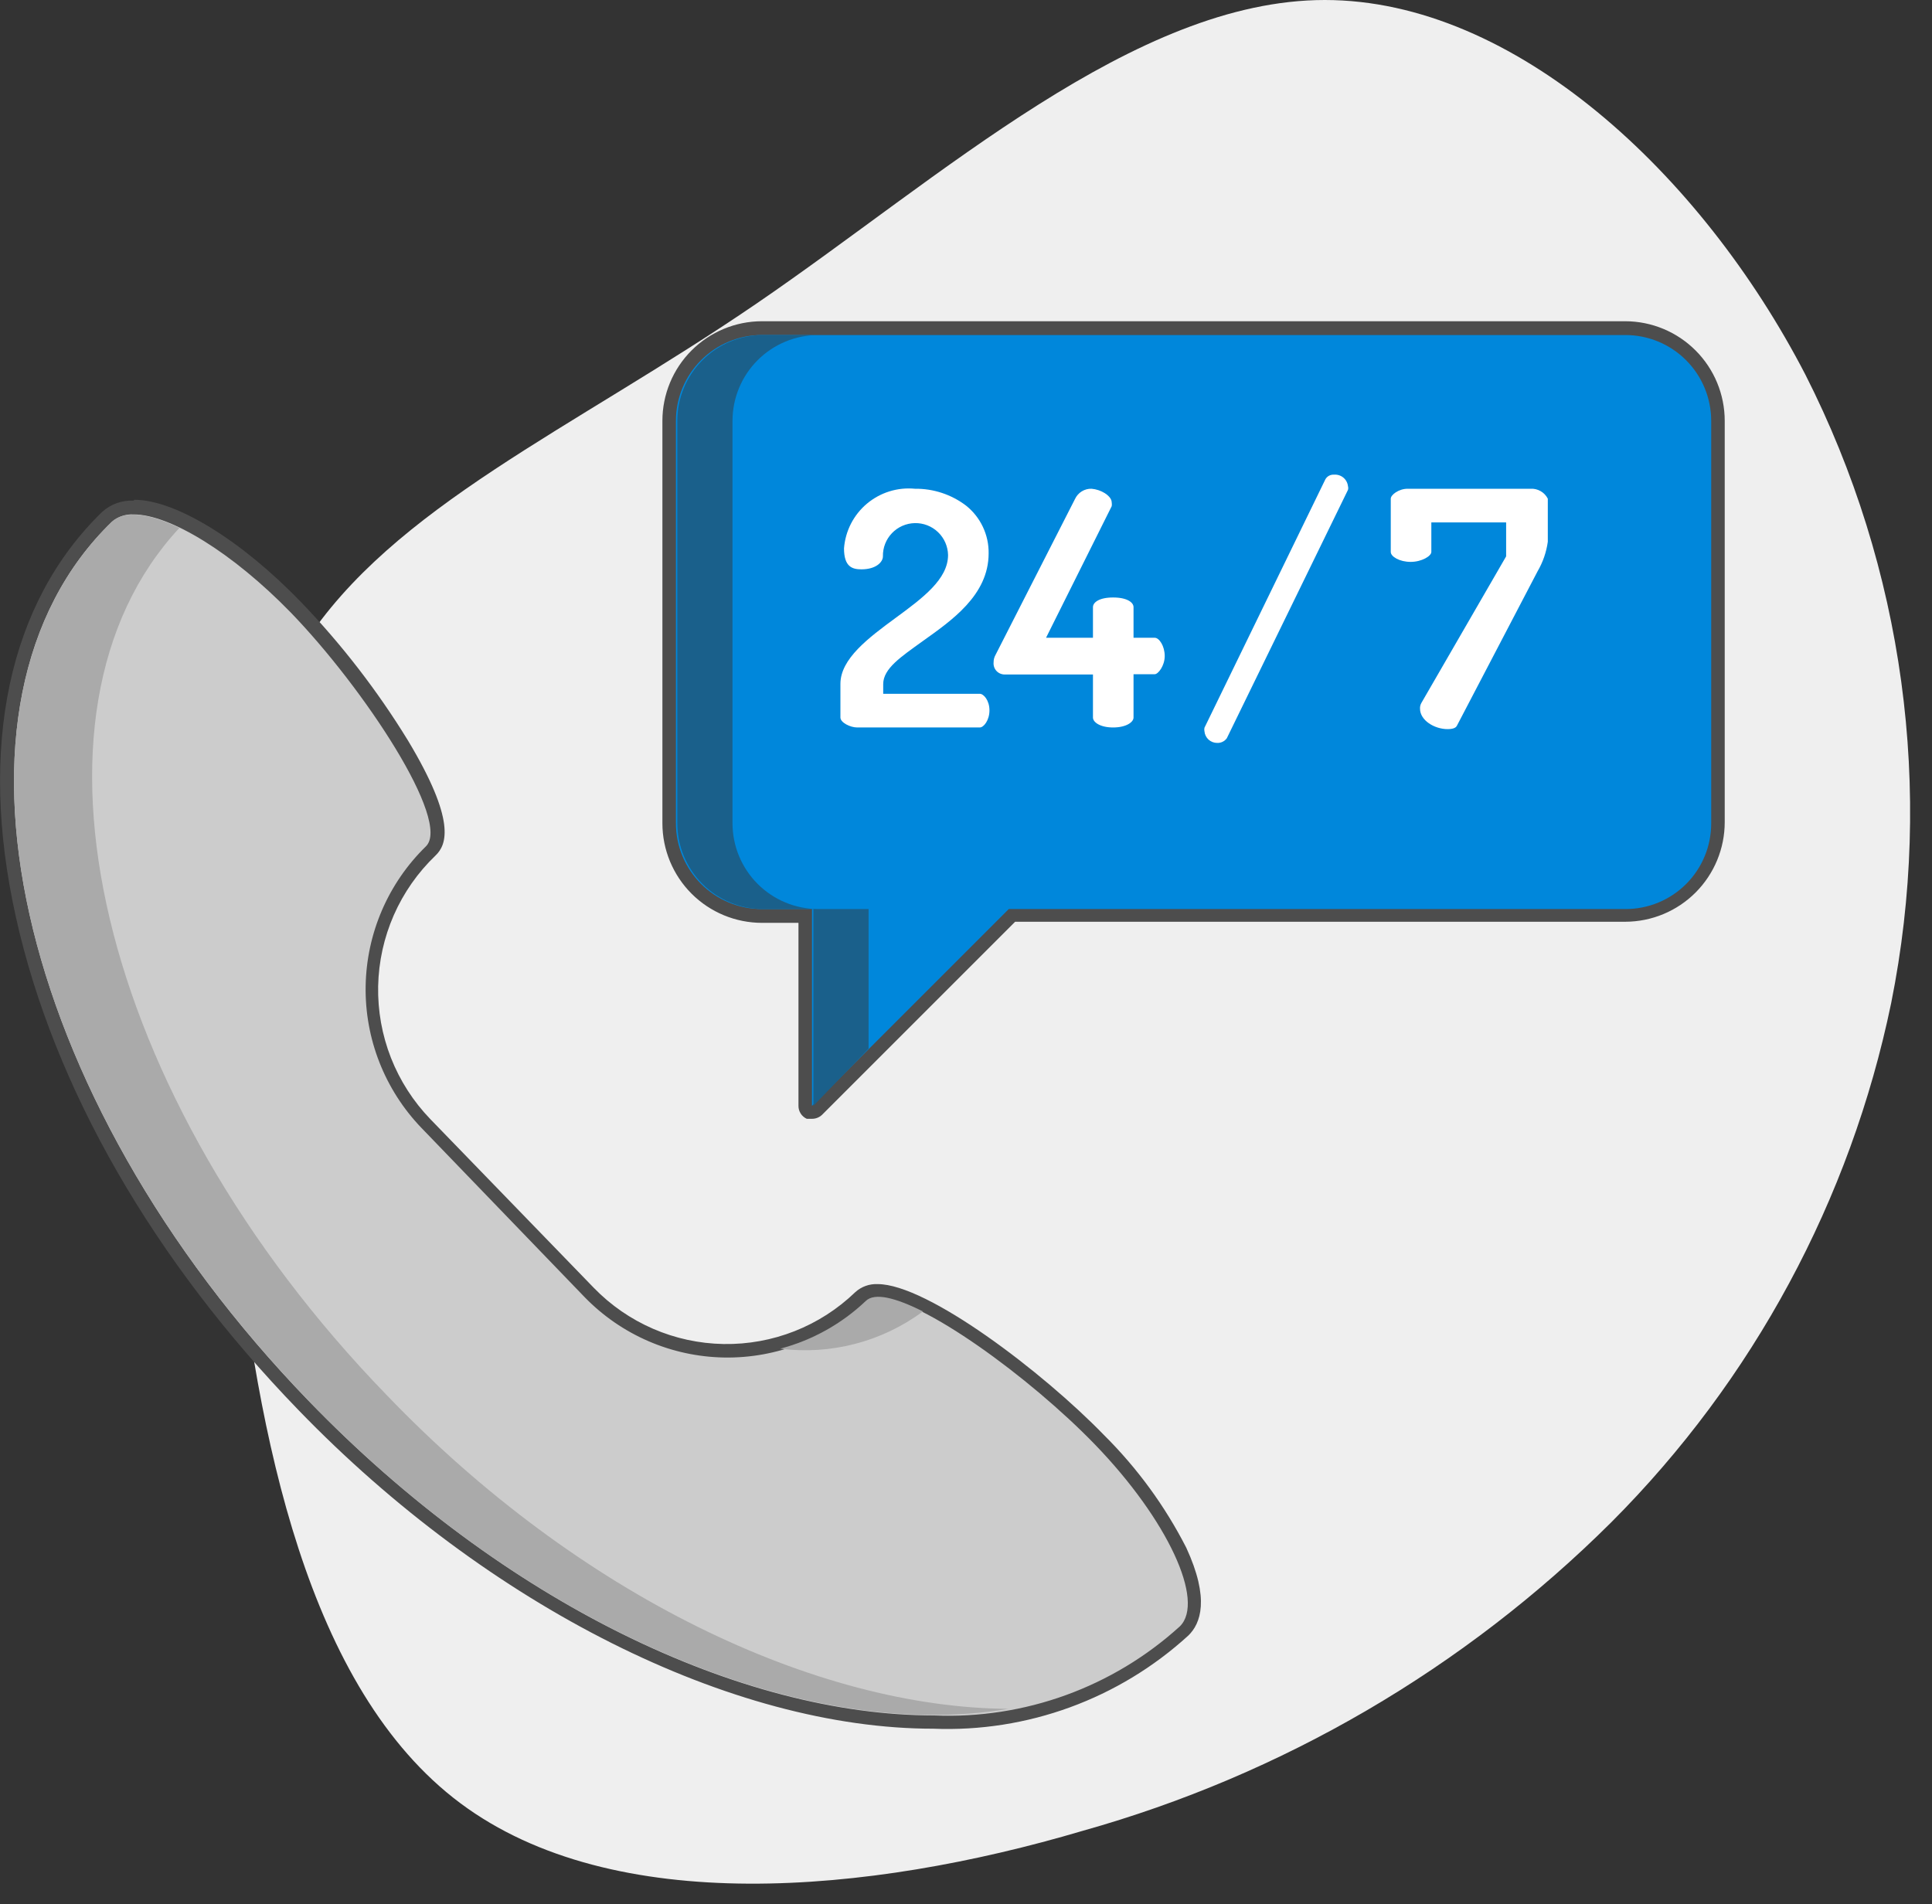
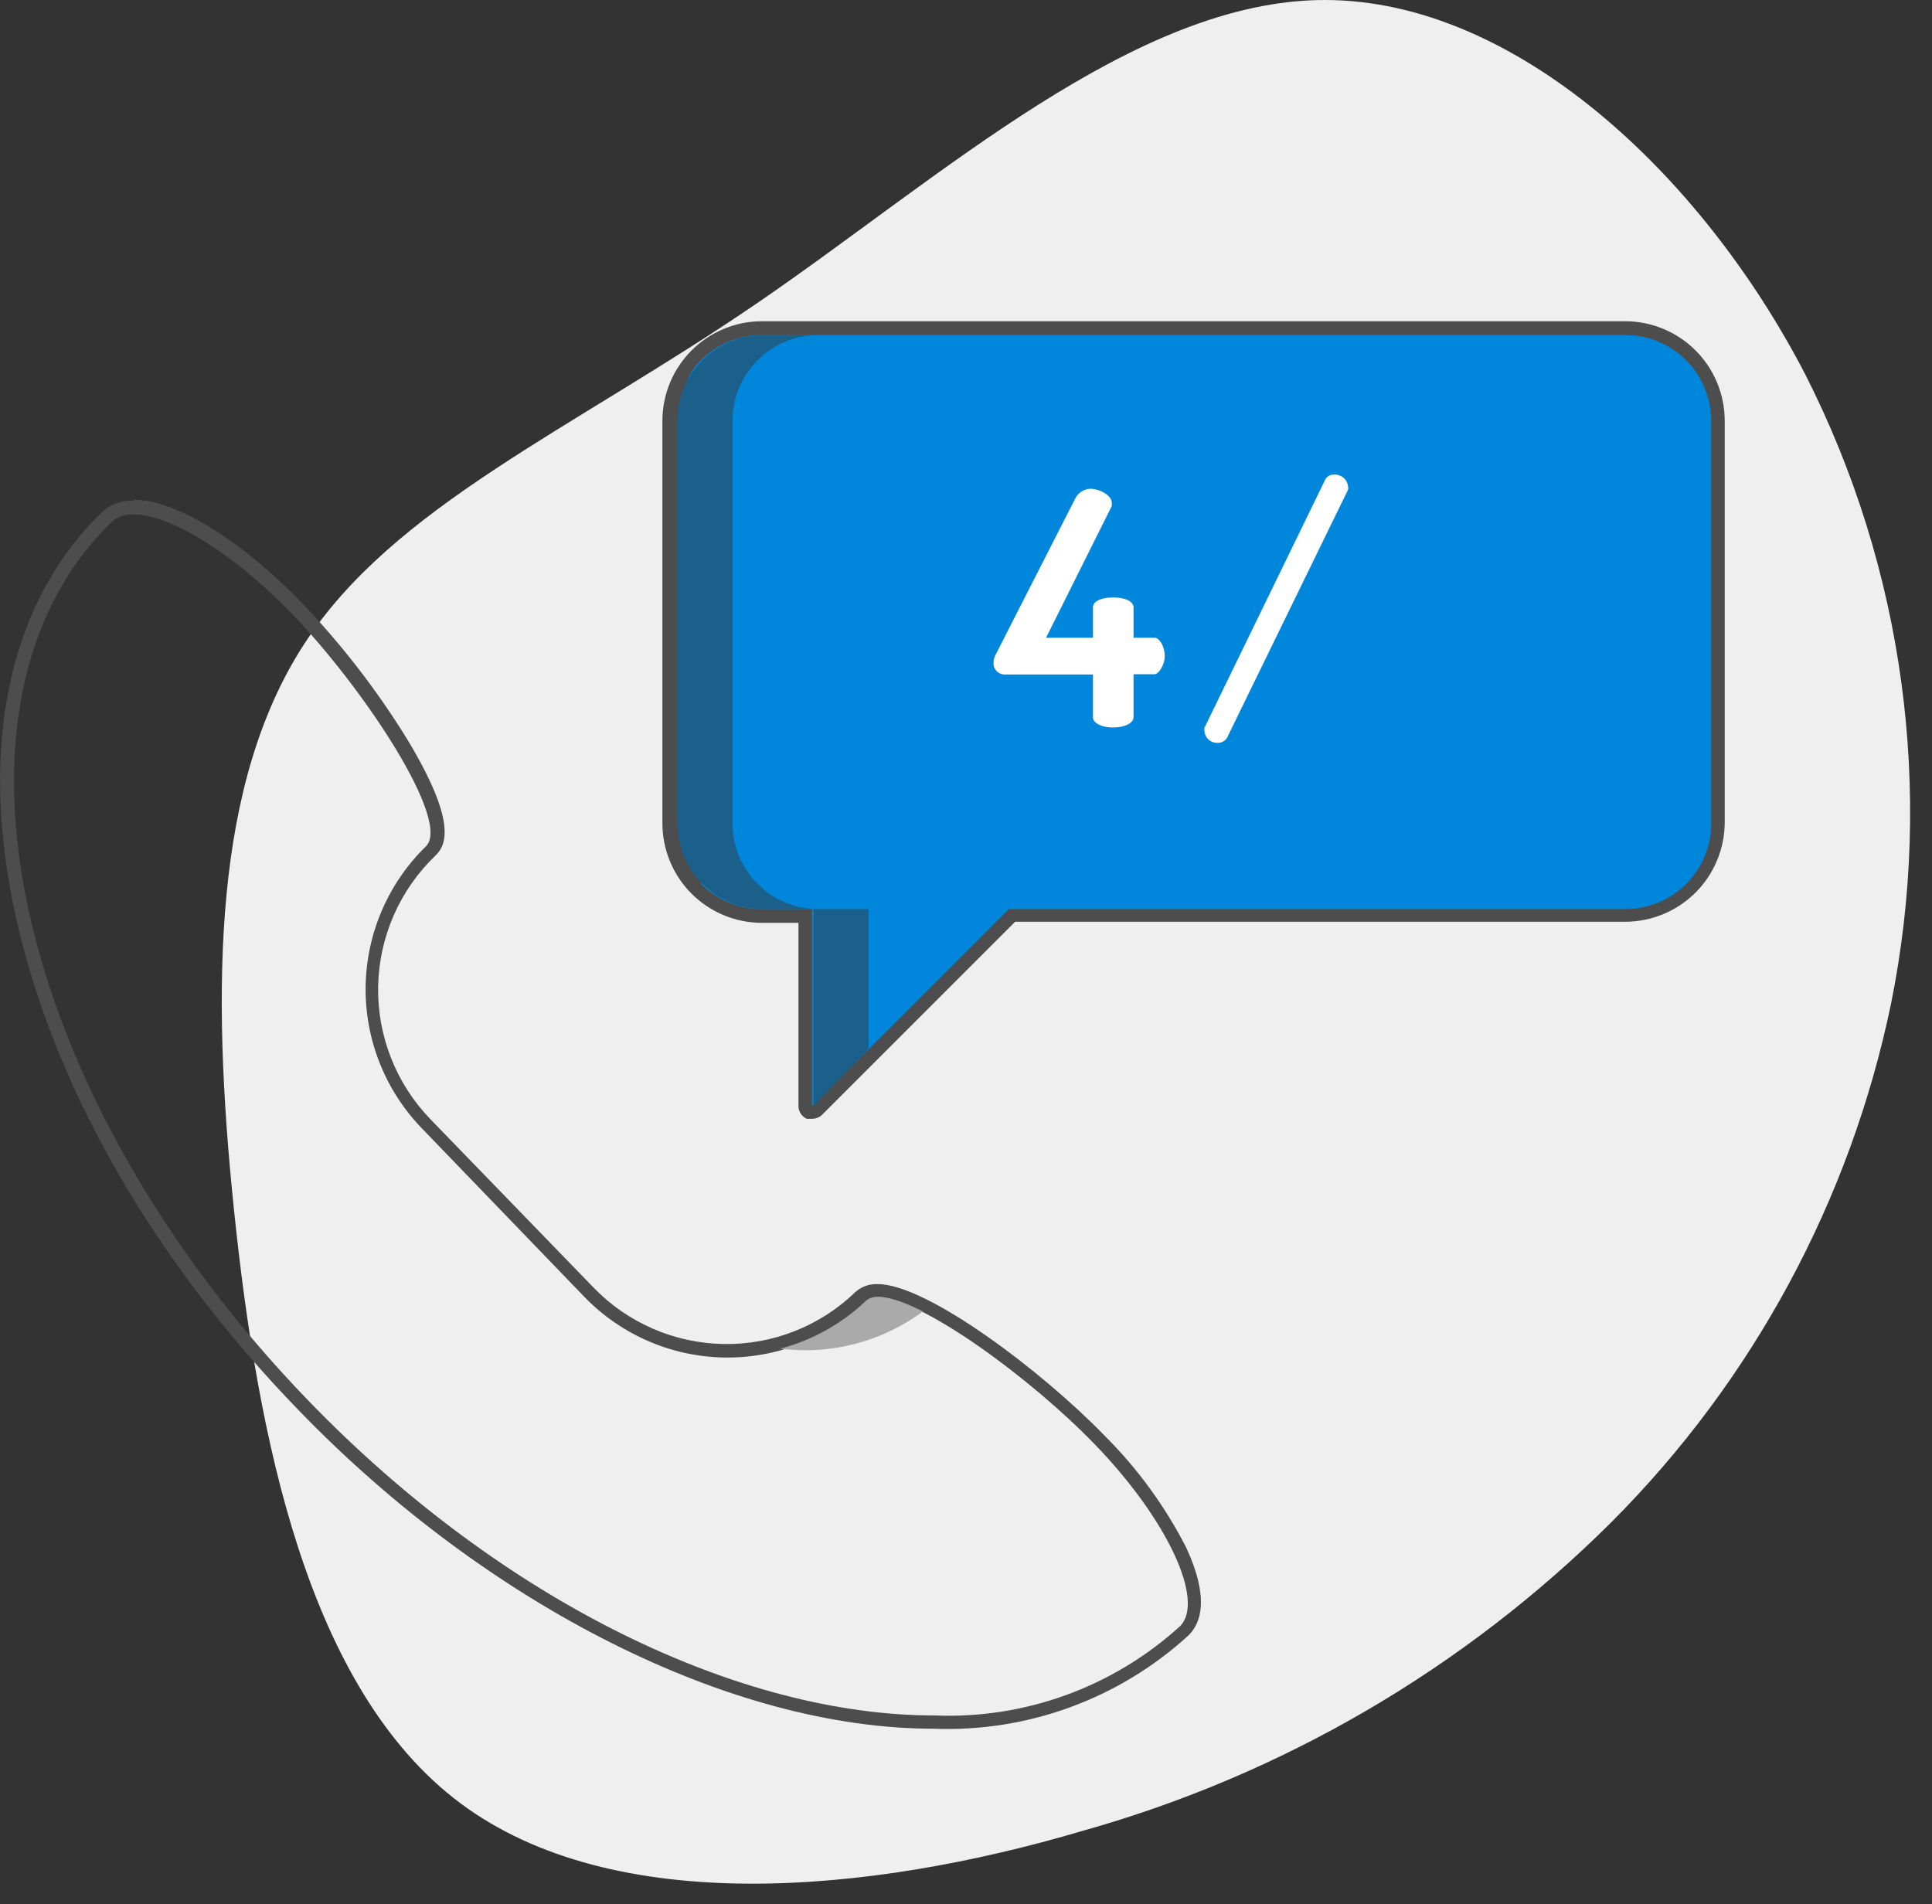
<svg xmlns="http://www.w3.org/2000/svg" width="70" height="69" viewBox="0 0 70 69" fill="none">
  <rect x="0" y="0" width="70" height="69" fill="#333333" stroke="none" />
  <g clip-path="url(#clip0_407_15)">
    <path d="M58.38 55.16C53.056 60.46 46.463 64.309 39.23 66.34C31.46 68.64 22.23 69.48 16.68 65.34C11.13 61.2 9.33 52.05 8.48 43.86C7.63 35.67 7.76 28.39 11 23.37C14.24 18.35 20.71 15.58 27.41 11C34.11 6.42 41.12 0 48 0C54.88 0 61.64 6.29 65.41 13.57C68.978 20.598 70.073 28.623 68.52 36.35C67.045 43.474 63.521 50.012 58.38 55.16V55.16Z" fill="#EFEFEF" />
    <path d="M29.42 40.32H29.32C29.274 40.299 29.236 40.265 29.209 40.222C29.183 40.179 29.169 40.13 29.17 40.08V33.19H27.6C26.709 33.19 25.854 32.836 25.224 32.206C24.594 31.576 24.24 30.721 24.24 29.83V15.25C24.24 14.359 24.594 13.504 25.224 12.874C25.854 12.244 26.709 11.89 27.6 11.89H58.89C59.779 11.893 60.631 12.248 61.259 12.877C61.887 13.507 62.24 14.361 62.24 15.25V29.83C62.24 30.719 61.887 31.572 61.259 32.202C60.631 32.832 59.779 33.187 58.89 33.19H36.65L29.59 40.25C29.568 40.273 29.541 40.291 29.512 40.303C29.483 40.315 29.452 40.321 29.42 40.32V40.32Z" fill="#0087DB" />
-     <path d="M58.89 12.14C59.715 12.14 60.506 12.468 61.089 13.051C61.672 13.634 62 14.425 62 15.25V29.83C62.001 30.238 61.922 30.642 61.767 31.019C61.612 31.396 61.384 31.739 61.096 32.028C60.808 32.317 60.465 32.547 60.089 32.703C59.712 32.859 59.308 32.94 58.9 32.94H36.55L29.42 40.07V32.94H27.6C26.775 32.94 25.984 32.612 25.401 32.029C24.818 31.446 24.49 30.655 24.49 29.83V15.25C24.49 14.425 24.818 13.634 25.401 13.051C25.984 12.468 26.775 12.14 27.6 12.14H58.89ZM58.89 11.64H27.6C26.644 11.643 25.729 12.024 25.054 12.701C24.379 13.377 24 14.294 24 15.25V29.83C24 30.787 24.38 31.706 25.057 32.383C25.734 33.06 26.653 33.44 27.61 33.44H28.93V40.07C28.929 40.169 28.957 40.266 29.01 40.349C29.063 40.433 29.14 40.499 29.23 40.54H29.42C29.553 40.541 29.682 40.491 29.78 40.4L36.78 33.4H58.89C59.846 33.397 60.761 33.016 61.436 32.339C62.111 31.662 62.49 30.746 62.49 29.79V15.25C62.49 14.294 62.111 13.377 61.436 12.701C60.761 12.024 59.846 11.643 58.89 11.64V11.64Z" fill="#4D4D4D" />
-     <path d="M35.82 20.05C35.825 19.718 35.753 19.39 35.611 19.09C35.469 18.79 35.26 18.526 35 18.32C34.468 17.916 33.817 17.702 33.15 17.71C32.839 17.68 32.525 17.712 32.226 17.805C31.928 17.898 31.651 18.049 31.411 18.25C31.172 18.451 30.975 18.698 30.832 18.976C30.69 19.254 30.604 19.558 30.58 19.87C30.58 20.54 30.88 20.63 31.21 20.63C31.75 20.63 31.99 20.36 31.99 20.16C31.983 19.847 32.101 19.544 32.318 19.318C32.535 19.092 32.832 18.962 33.145 18.955C33.458 18.948 33.761 19.066 33.987 19.283C34.213 19.5 34.343 19.797 34.35 20.11C34.35 20.99 33.43 21.67 32.45 22.39C31.47 23.11 30.45 23.87 30.45 24.78V26C30.45 26.18 30.8 26.36 31.06 26.36H35.5C35.64 26.36 35.85 26.1 35.85 25.74C35.85 25.38 35.64 25.14 35.5 25.14H32V24.79C32 24.22 32.66 23.79 33.42 23.24C34.47 22.49 35.82 21.57 35.82 20.05Z" fill="white" />
+     <path d="M58.89 12.14C59.715 12.14 60.506 12.468 61.089 13.051C61.672 13.634 62 14.425 62 15.25V29.83C62.001 30.238 61.922 30.642 61.767 31.019C61.612 31.396 61.384 31.739 61.096 32.028C60.808 32.317 60.465 32.547 60.089 32.703C59.712 32.859 59.308 32.94 58.9 32.94H36.55L29.42 40.07V32.94H27.6C26.775 32.94 25.984 32.612 25.401 32.029V15.25C24.49 14.425 24.818 13.634 25.401 13.051C25.984 12.468 26.775 12.14 27.6 12.14H58.89ZM58.89 11.64H27.6C26.644 11.643 25.729 12.024 25.054 12.701C24.379 13.377 24 14.294 24 15.25V29.83C24 30.787 24.38 31.706 25.057 32.383C25.734 33.06 26.653 33.44 27.61 33.44H28.93V40.07C28.929 40.169 28.957 40.266 29.01 40.349C29.063 40.433 29.14 40.499 29.23 40.54H29.42C29.553 40.541 29.682 40.491 29.78 40.4L36.78 33.4H58.89C59.846 33.397 60.761 33.016 61.436 32.339C62.111 31.662 62.49 30.746 62.49 29.79V15.25C62.49 14.294 62.111 13.377 61.436 12.701C60.761 12.024 59.846 11.643 58.89 11.64V11.64Z" fill="#4D4D4D" />
    <path d="M41.84 23.11H41.07V22C41.07 21.83 40.84 21.65 40.33 21.65C39.82 21.65 39.6 21.83 39.6 22V23.11H37.9L40.28 18.34C40.287 18.297 40.287 18.253 40.28 18.21C40.28 18.05 40.12 17.93 40.03 17.87C39.885 17.78 39.72 17.725 39.55 17.71C39.425 17.706 39.301 17.739 39.194 17.805C39.088 17.871 39.003 17.966 38.95 18.08L36.07 23.73C36.023 23.812 35.999 23.905 36 24C35.994 24.057 36.001 24.114 36.019 24.168C36.037 24.222 36.066 24.271 36.105 24.313C36.144 24.355 36.191 24.387 36.244 24.409C36.297 24.431 36.353 24.442 36.41 24.44H39.6V26C39.6 26.17 39.86 26.36 40.33 26.36C40.8 26.36 41.07 26.17 41.07 26V24.43H41.84C41.96 24.43 42.2 24.13 42.2 23.77C42.2 23.41 42 23.11 41.84 23.11Z" fill="white" />
    <path d="M48.33 17.2C48.267 17.196 48.205 17.21 48.15 17.24C48.095 17.27 48.05 17.315 48.02 17.37L43.64 26.37C43.63 26.413 43.63 26.457 43.64 26.5C43.65 26.615 43.703 26.722 43.788 26.8C43.873 26.877 43.985 26.92 44.1 26.92C44.168 26.923 44.235 26.909 44.297 26.879C44.358 26.849 44.41 26.805 44.45 26.75L48.84 17.75C48.852 17.707 48.852 17.663 48.84 17.62C48.827 17.497 48.767 17.384 48.671 17.305C48.576 17.227 48.453 17.189 48.33 17.2V17.2Z" fill="white" />
-     <path d="M55.45 17.71H51C50.68 17.71 50.39 17.93 50.39 18.07V20C50.39 20.17 50.71 20.36 51.11 20.36C51.51 20.36 51.86 20.15 51.86 20V18.93H54.57V20.1V20.16L51.5 25.47C51.463 25.534 51.446 25.607 51.45 25.68C51.45 26.1 51.97 26.42 52.45 26.42C52.72 26.42 52.77 26.33 52.79 26.29L55.71 20.7C55.902 20.371 56.028 20.008 56.08 19.63V18.07C56.022 17.955 55.931 17.86 55.819 17.796C55.707 17.732 55.579 17.702 55.45 17.71Z" fill="white" />
-     <path d="M33.84 62.39C26.59 62.39 17.84 58 10.99 50.92C0.22 39.79 -3 25.36 3.88 18.73C4.015 18.608 4.173 18.516 4.345 18.457C4.517 18.399 4.699 18.376 4.88 18.39C6.29 18.39 8.65 19.85 10.76 22.03C13.05 24.41 16.86 29.67 15.65 30.85C14.335 32.137 13.581 33.891 13.549 35.73C13.517 37.57 14.211 39.348 15.48 40.68L21.4 46.8C22.689 48.113 24.443 48.866 26.282 48.896C28.122 48.926 29.899 48.23 31.23 46.96C31.317 46.882 31.418 46.823 31.528 46.785C31.638 46.747 31.754 46.732 31.87 46.74C33.6 46.74 37.71 49.88 39.87 52.14C42.7 55.05 44.02 58.04 42.94 59.08C40.466 61.334 37.204 62.523 33.86 62.39H33.84Z" fill="#CCCCCC" />
    <path d="M4.84 18.64C6.15 18.64 8.42 20.02 10.54 22.2C13.18 24.93 16.37 29.76 15.43 30.67C14.064 32.003 13.28 33.822 13.248 35.73C13.216 37.638 13.94 39.482 15.26 40.86L21.18 47C22.511 48.371 24.33 49.158 26.24 49.19C28.15 49.222 29.994 48.495 31.37 47.17C31.498 47.062 31.663 47.008 31.83 47.02C33.36 47.02 37.33 49.92 39.67 52.34C42.31 55.07 43.67 58.02 42.75 58.93C40.324 61.136 37.126 62.296 33.85 62.16C26.85 62.16 18.27 58.09 11.18 50.76C0.48 39.7 -2.7 25.45 4.05 18.91C4.268 18.721 4.552 18.624 4.84 18.64V18.64ZM4.84 18.14C4.421 18.121 4.011 18.268 3.7 18.55C0.31 21.84 -0.8 27.06 0.58 33.25C1.96 39.44 5.58 45.69 10.81 51.09C17.7 58.22 26.53 62.64 33.81 62.64C37.218 62.777 40.543 61.562 43.06 59.26C43.5 58.83 43.84 57.94 42.98 56.08C42.209 54.571 41.203 53.194 40 52C37.79 49.72 33.6 46.53 31.8 46.53C31.502 46.516 31.211 46.62 30.99 46.82C29.711 48.055 27.994 48.731 26.217 48.701C24.439 48.671 22.747 47.937 21.51 46.66L15.59 40.55C14.974 39.911 14.49 39.157 14.165 38.331C13.841 37.505 13.684 36.623 13.701 35.736C13.719 34.848 13.912 33.973 14.268 33.161C14.625 32.348 15.139 31.614 15.78 31C16.19 30.61 16.53 29.74 14.78 26.83C13.676 25.03 12.382 23.354 10.92 21.83C8.74 19.57 6.36 18.11 4.87 18.11L4.84 18.14Z" fill="#4D4D4D" />
-     <path d="M14 50.54C3.51 39.72 0.26 25.83 6.5 19.13C5.4 18.6 4.5 18.48 4.05 18.91C-2.7 25.45 0.48 39.7 11.17 50.74C19.17 59.05 29.17 63.17 36.54 61.92C29.59 61.88 21 57.84 14 50.54Z" fill="#AAAAAA" />
    <path d="M33.44 47.52C32.44 47.02 31.69 46.83 31.37 47.14C30.498 47.968 29.432 48.563 28.27 48.87C30.103 49.103 31.955 48.619 33.44 47.52V47.52Z" fill="#AAAAAA" />
    <path d="M31.47 38V32.94H29.65C28.825 32.94 28.034 32.612 27.451 32.029C26.868 31.446 26.54 30.655 26.54 29.83V15.25C26.54 14.425 26.868 13.634 27.451 13.051C28.034 12.468 28.825 12.14 29.65 12.14H27.65C26.825 12.14 26.034 12.468 25.451 13.051C24.868 13.634 24.54 14.425 24.54 15.25V29.83C24.54 30.655 24.868 31.446 25.451 32.029C26.034 32.612 26.825 32.94 27.65 32.94H29.47V40.07L31.47 38Z" fill="#1A608B" />
  </g>
  <defs>
    <clipPath id="clip0_407_15">
      <rect width="69.2" height="68.25" fill="white" />
    </clipPath>
  </defs>
</svg>